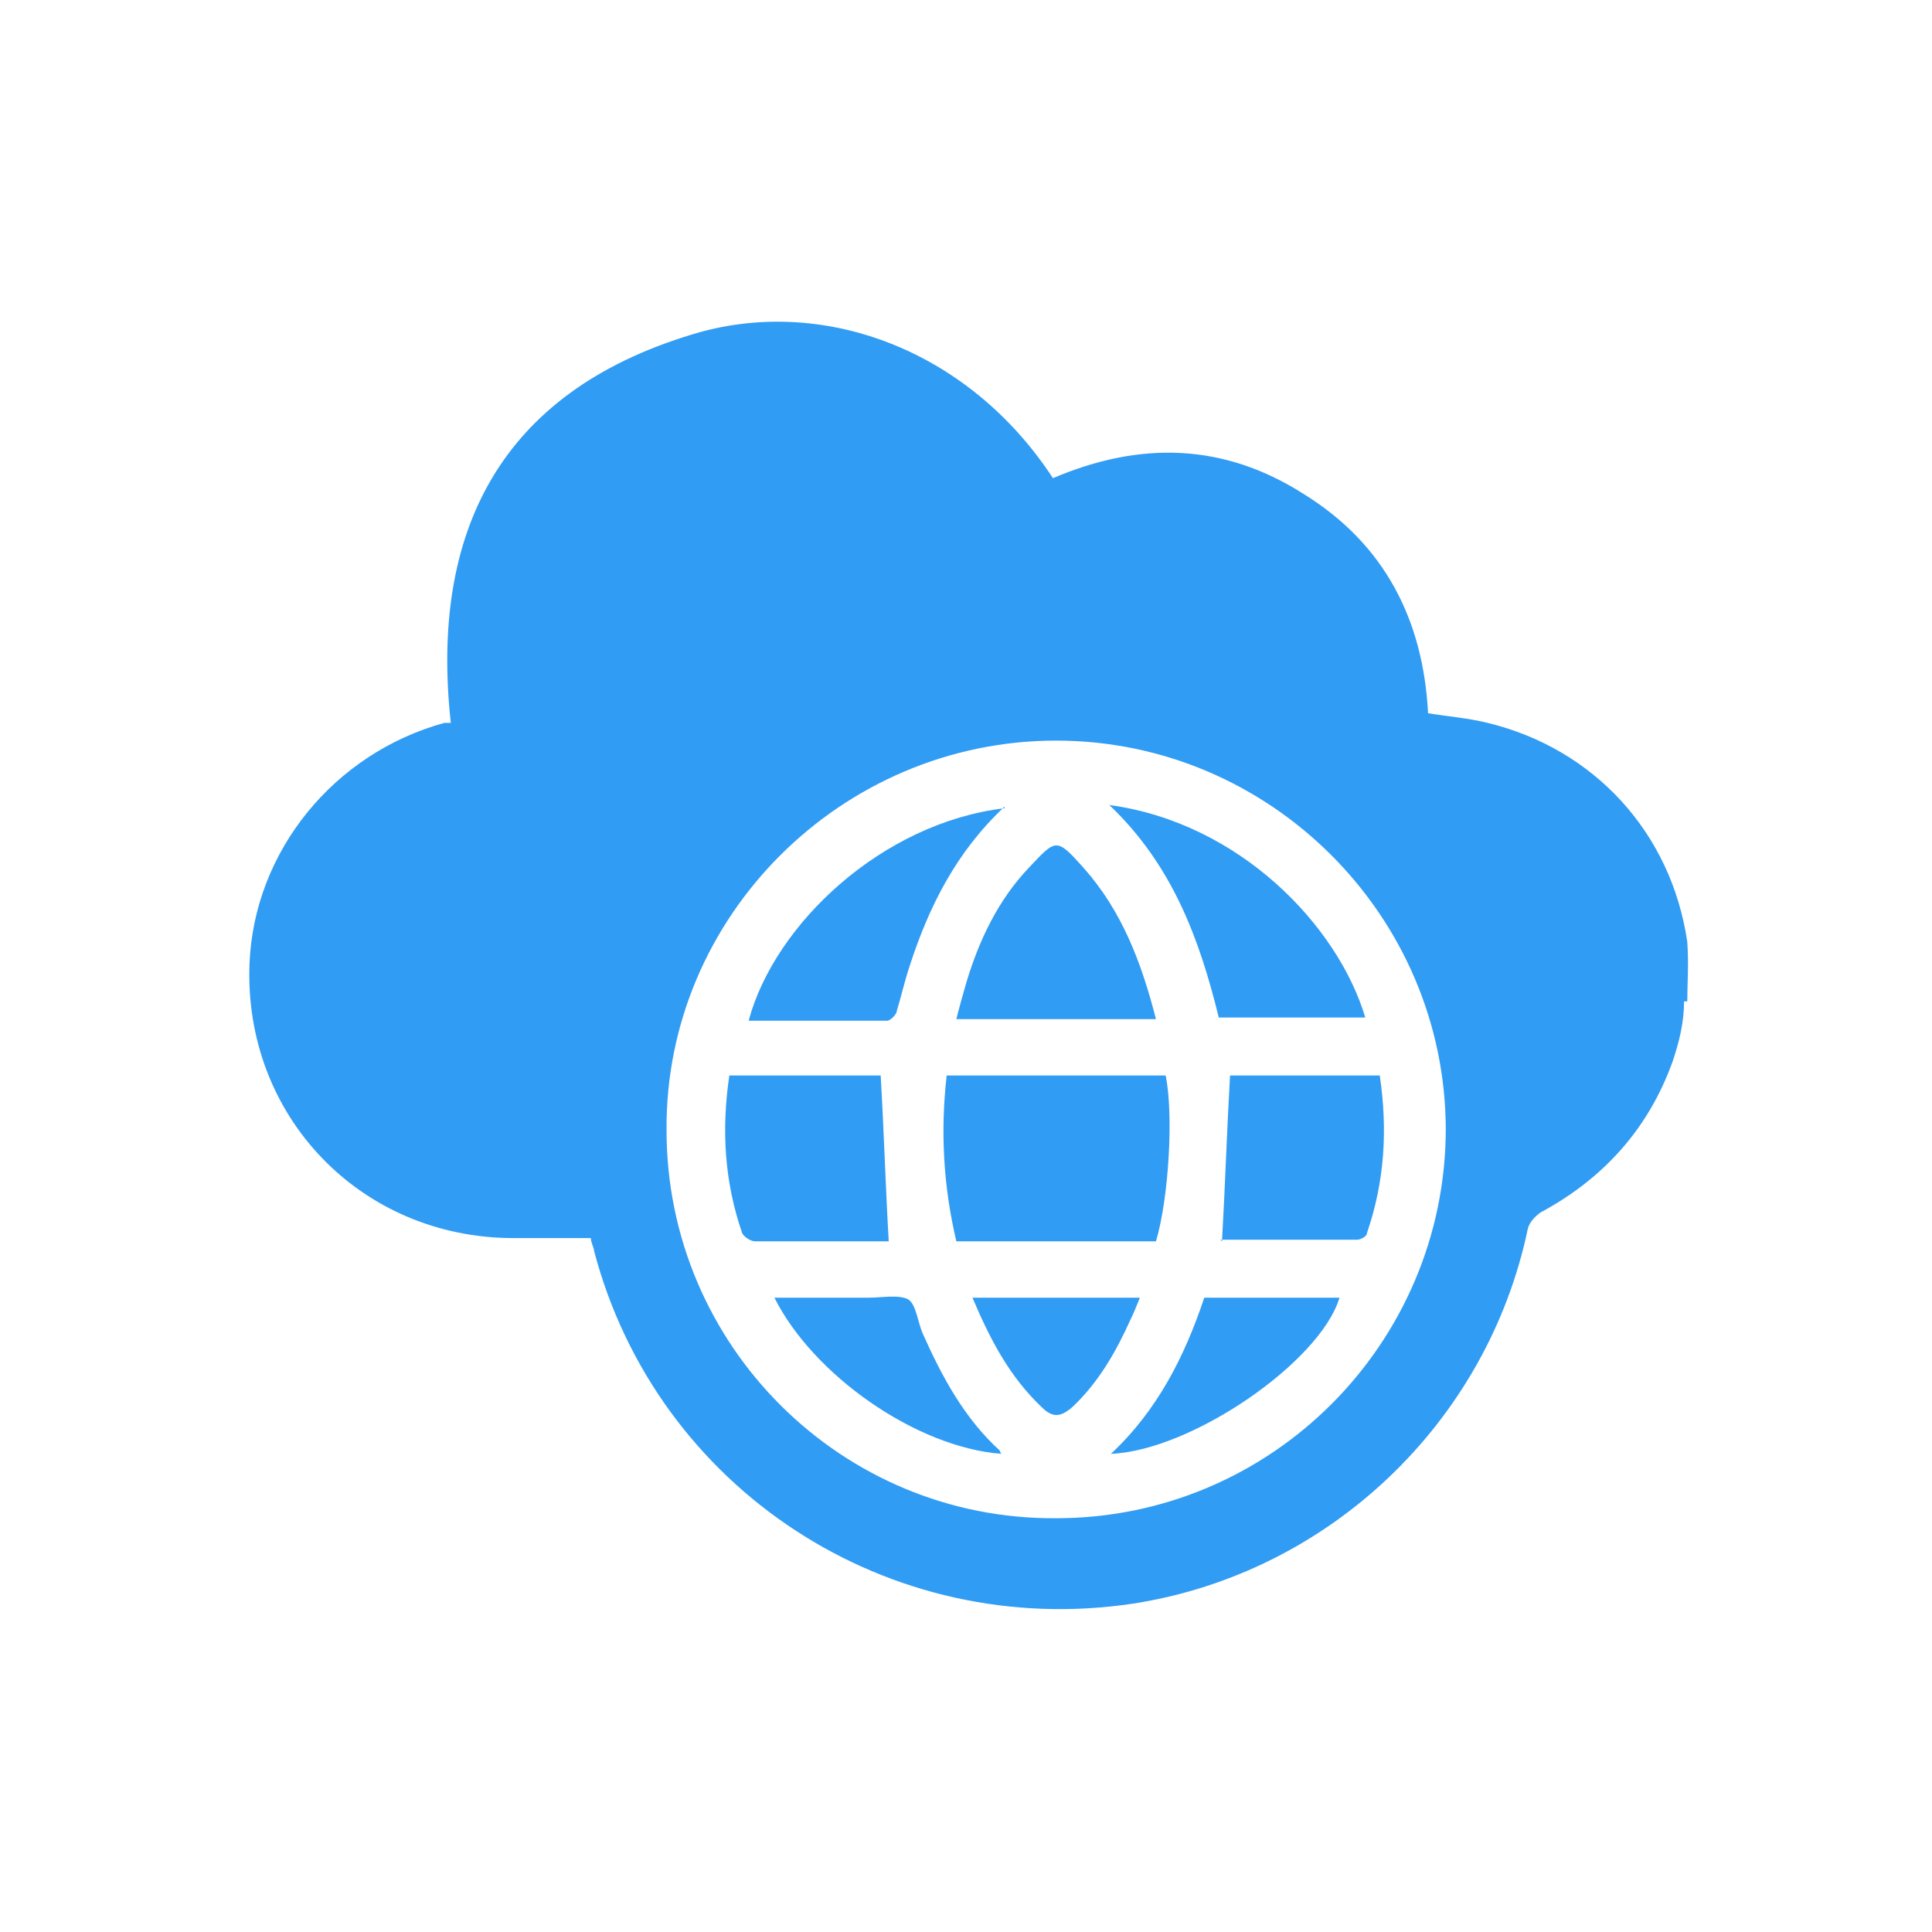
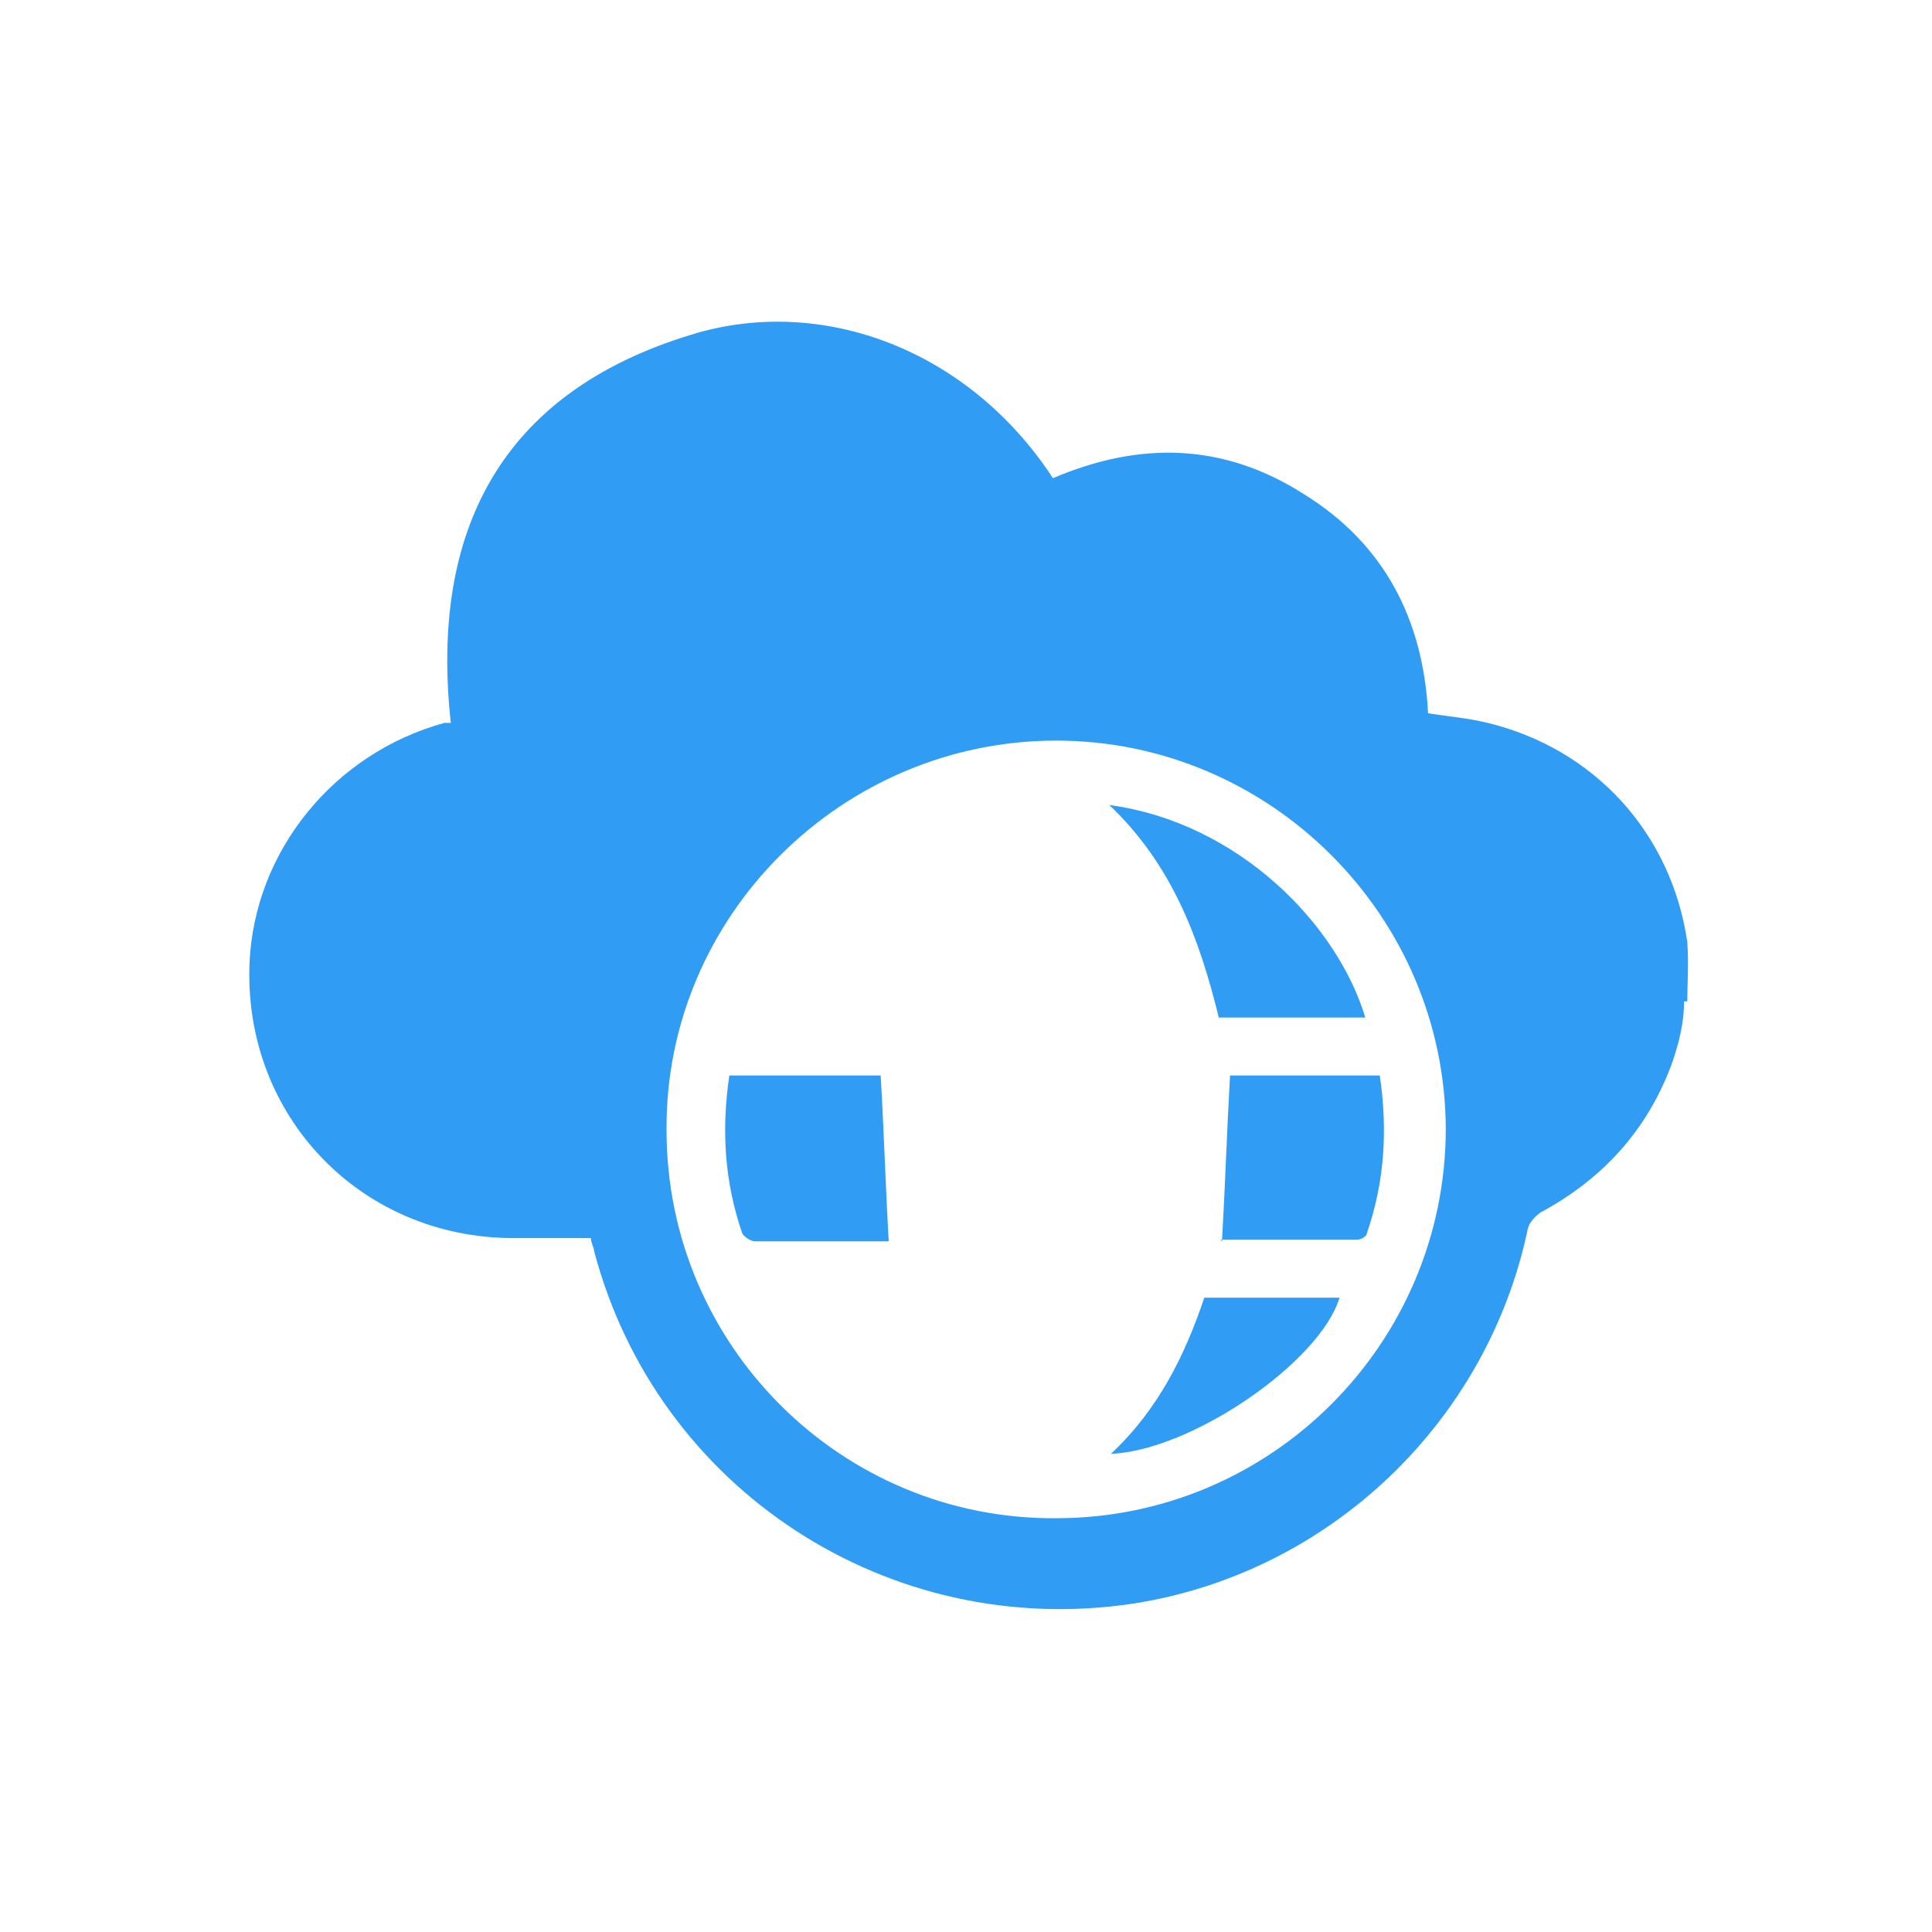
<svg xmlns="http://www.w3.org/2000/svg" id="Layer_1" data-name="Layer 1" version="1.1" viewBox="0 0 120 120">
  <defs>
    <style> .cls-1 { fill: none; } .cls-1, .cls-2 { stroke-width: 0px; } .cls-2 { fill: #319cf4; } </style>
  </defs>
  <path class="cls-2" d="M104.6,62.2c0,1.3-.3,2.5-.7,3.7-1.5,4.2-4.3,7.3-8.2,9.4-.3.2-.7.6-.8,1-2.5,12-12.3,21.4-24.5,23.3-15.2,2.3-29.6-7.1-33.5-21.9,0-.2-.2-.5-.2-.8h-4.8c-9.5,0-16.8-7.6-16.4-17.1.3-6.9,5.2-13,12.1-14.9.1,0,.3,0,.4,0-1.3-11.9,3.1-20.5,14.9-24.1,8-2.5,17.2.8,22.5,8.9,5.4-2.3,10.6-2.2,15.6,1,5,3.1,7.4,7.8,7.7,13.6,1.2.2,2.5.3,3.7.6,6.6,1.6,11.4,6.8,12.4,13.6.1,1.4,0,2.6,0,3.7h0ZM89.8,70.2c0-13.3-10.9-24.2-24.2-24.2s-24.3,10.9-24.2,24.2c0,13.4,10.9,24.2,24.2,24.1,13.4,0,24.2-10.9,24.2-24.2h0Z" />
-   <path class="cls-2" d="M58.8,66.8h13.6c.5,2.4.2,7.6-.6,10.3h-12.4c-.8-3.4-1-6.8-.6-10.3h0Z" />
  <path class="cls-2" d="M45.4,66.8h9.3c.2,3.4.3,6.8.5,10.3h-1.6c-2.2,0-4.5,0-6.7,0-.3,0-.7-.3-.8-.5-1.1-3.2-1.3-6.4-.8-9.8Z" />
  <path class="cls-2" d="M75.9,77.1c.2-3.5.3-6.8.5-10.3h9.3c.5,3.4.3,6.6-.8,9.8,0,.2-.4.4-.6.4-2.8,0-5.7,0-8.5,0s0,0,0,0h0Z" />
  <path class="cls-2" d="M68.9,50c8.1,1.1,14.2,7.5,15.9,13.2h-9.1c-1.2-4.9-2.9-9.5-6.8-13.2Z" />
-   <path class="cls-2" d="M62.4,50.1c-3,2.8-4.7,6.2-5.9,9.9-.3.9-.5,1.8-.8,2.8,0,.2-.4.6-.6.6-2.8,0-5.7,0-8.6,0,1.6-6,8.3-12.3,15.9-13.2h0Z" />
-   <path class="cls-2" d="M71.8,63.3h-12.4c.2-.8.4-1.5.6-2.2.8-2.7,2-5.2,3.9-7.2,1.7-1.8,1.7-1.9,3.4,0,2.4,2.7,3.6,5.9,4.5,9.4Z" />
+   <path class="cls-2" d="M62.4,50.1h0Z" />
  <path class="cls-2" d="M74.8,80.6h8.4c-1.2,4-9.2,9.5-14.2,9.7,2.9-2.7,4.6-6.1,5.8-9.7Z" />
-   <path class="cls-2" d="M62.2,90.3c-5.3-.4-11.7-4.9-14.1-9.7h5.9c.8,0,1.8-.2,2.4.1.5.3.6,1.4.9,2.1,1.2,2.7,2.6,5.3,4.8,7.3,0,0,0,.1.1.2h0Z" />
-   <path class="cls-2" d="M60.5,80.6h10.3c-.2.5-.4,1-.6,1.4-.9,2-2,3.9-3.6,5.4-.7.6-1.2.7-1.9,0-2-1.9-3.2-4.2-4.3-6.8h0Z" />
-   <rect class="cls-1" width="120" height="120" />
</svg>